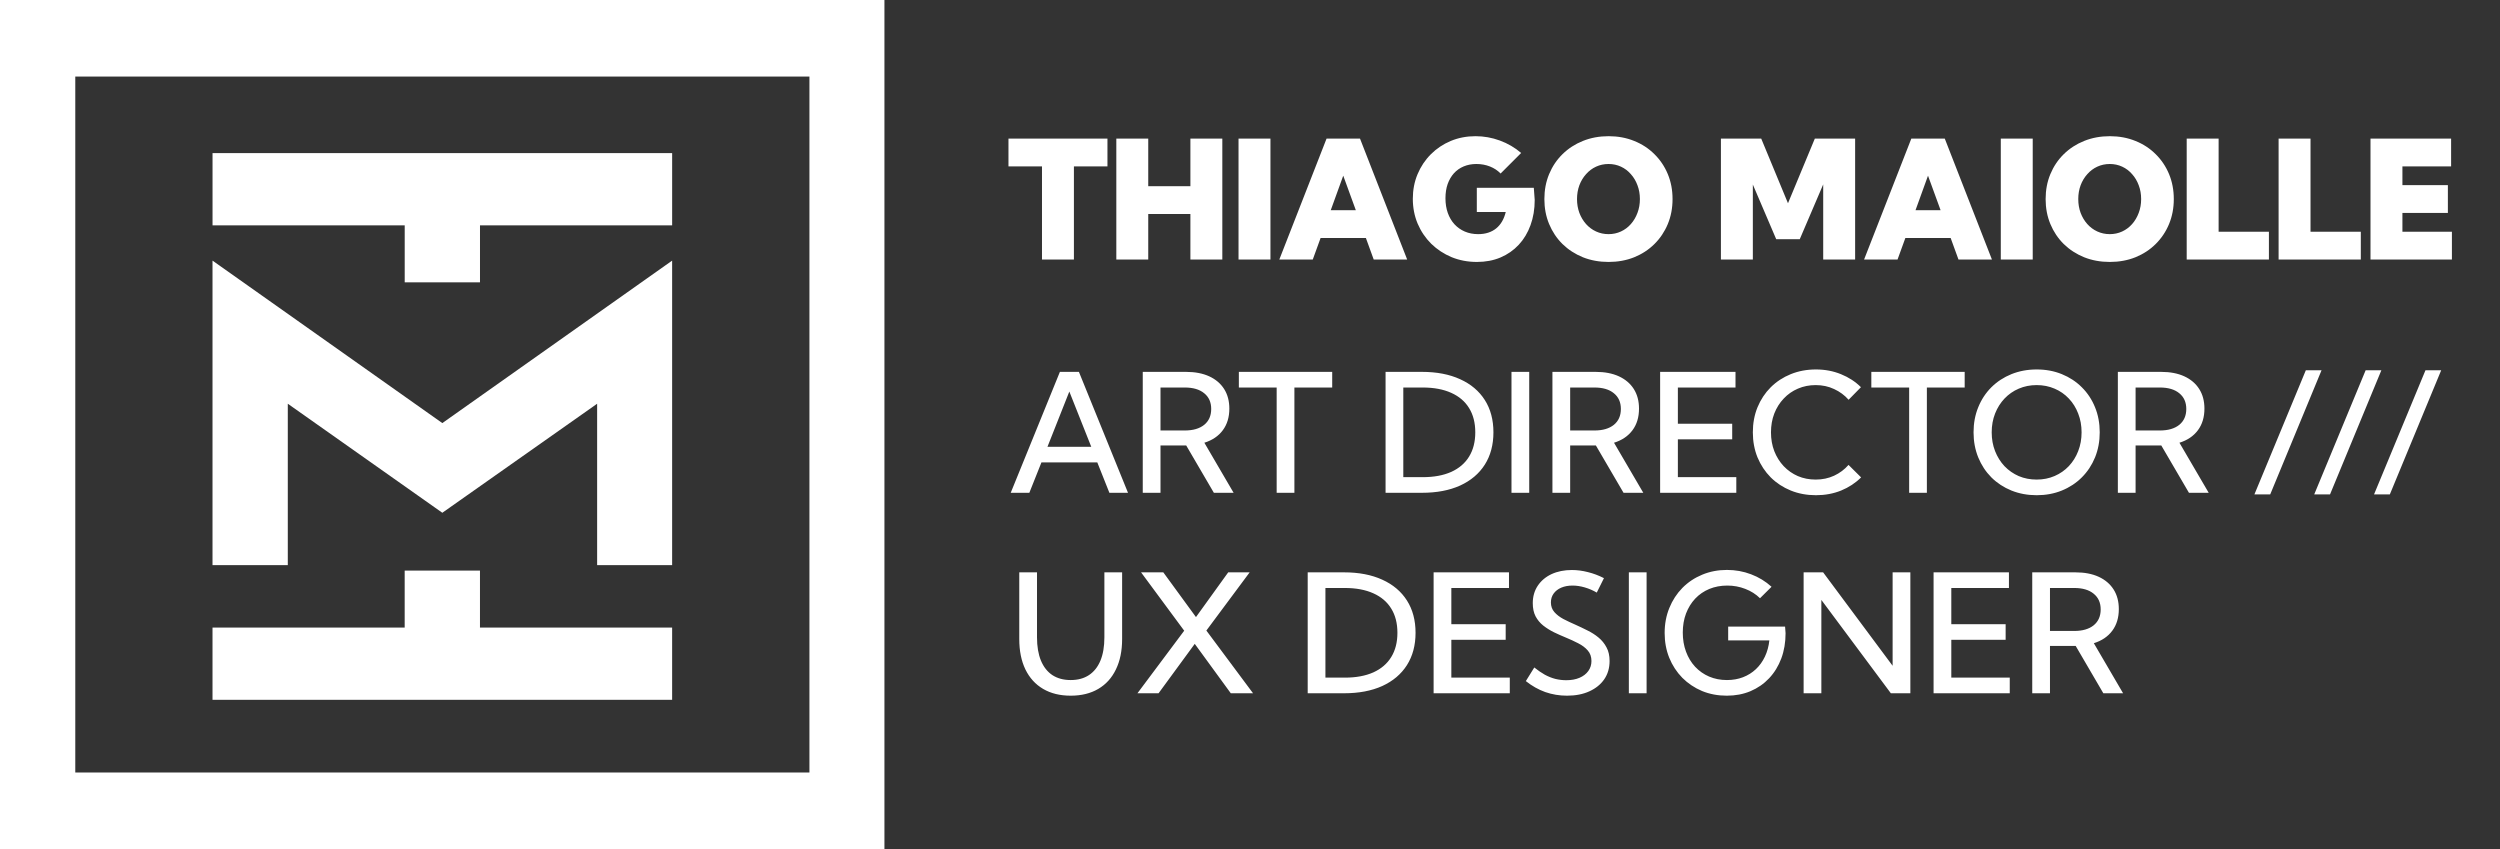
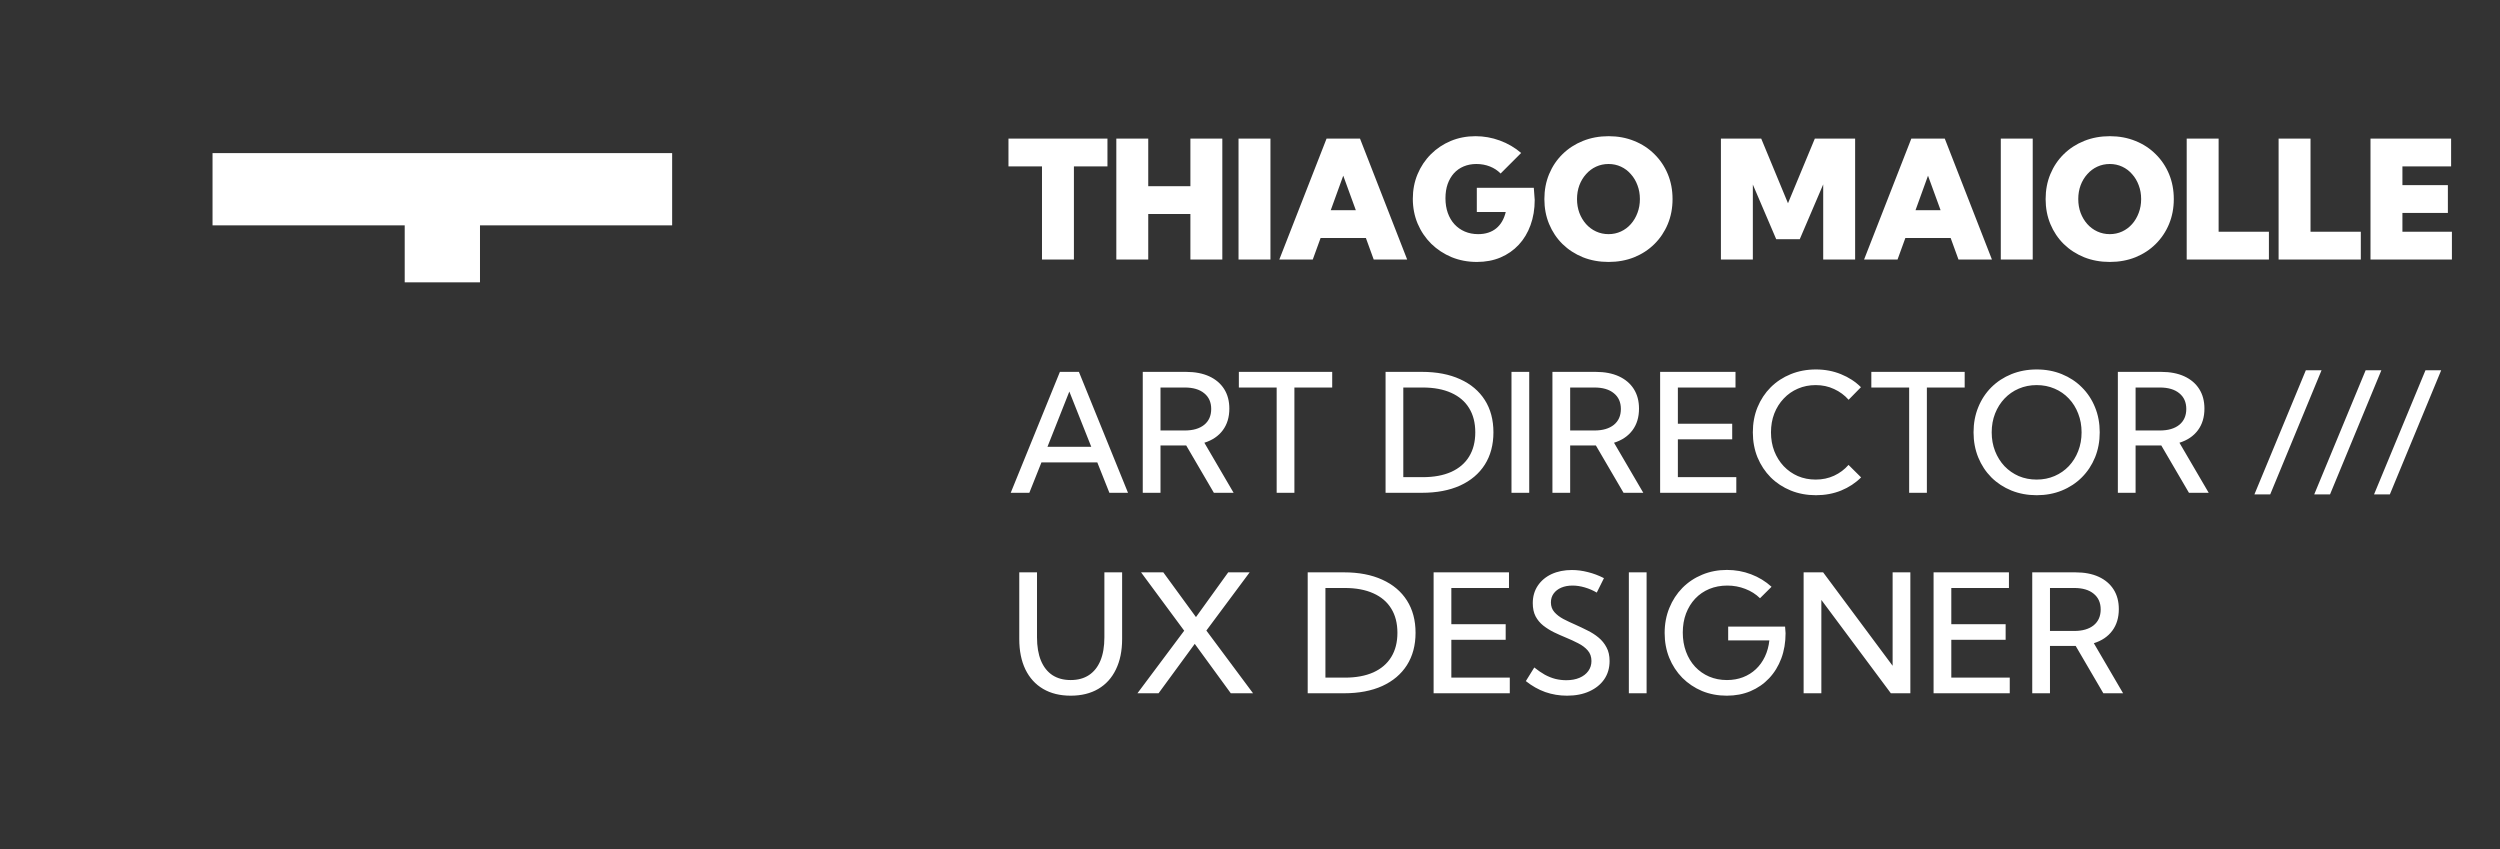
<svg xmlns="http://www.w3.org/2000/svg" width="212" height="72" viewBox="0 0 212 72" fill="none">
  <rect x="0" y="0" width="212" height="72" fill="#333333" stroke="none" />
  <path d="M91.068 22.008H88.361V14.112H85.518V11.754H93.912V14.112H91.068V22.008ZM97.371 22.008H94.664V11.754H97.371V15.787H100.946V11.754H103.653V22.008H100.946V18.145H97.371V22.008ZM107.734 11.754V22.008H105.027V11.754H107.734ZM111.323 22.008H108.486L112.492 11.754H115.329L119.328 22.008H116.491L115.828 20.183H111.986L111.323 22.008ZM112.848 17.824H114.974L113.907 14.898L112.848 17.824ZM127.251 14.714C127.005 14.459 126.704 14.26 126.349 14.119C125.993 13.978 125.61 13.907 125.2 13.907C124.804 13.907 124.444 13.976 124.12 14.112C123.801 14.245 123.525 14.438 123.293 14.693C123.065 14.949 122.887 15.254 122.76 15.609C122.637 15.965 122.575 16.366 122.575 16.812C122.575 17.268 122.641 17.683 122.773 18.057C122.906 18.43 123.095 18.752 123.341 19.02C123.587 19.285 123.879 19.49 124.216 19.636C124.558 19.782 124.936 19.855 125.351 19.855C125.66 19.855 125.943 19.814 126.198 19.731C126.453 19.649 126.679 19.529 126.875 19.369C127.071 19.21 127.237 19.014 127.374 18.781C127.511 18.544 127.616 18.275 127.688 17.975H125.234V15.924H130.067L130.143 16.956C130.143 17.735 130.024 18.449 129.787 19.096C129.555 19.738 129.222 20.292 128.789 20.757C128.356 21.222 127.839 21.582 127.237 21.837C126.64 22.088 125.975 22.213 125.241 22.213C124.476 22.213 123.762 22.078 123.102 21.81C122.445 21.536 121.869 21.158 121.372 20.675C120.88 20.187 120.495 19.617 120.217 18.966C119.943 18.314 119.807 17.61 119.807 16.854C119.807 16.106 119.941 15.411 120.21 14.769C120.479 14.126 120.855 13.563 121.338 13.08C121.821 12.597 122.384 12.221 123.026 11.952C123.674 11.683 124.373 11.549 125.125 11.549C125.831 11.549 126.52 11.672 127.189 11.918C127.859 12.164 128.461 12.515 128.994 12.971L127.251 14.714ZM136.404 22.213C135.62 22.213 134.896 22.081 134.23 21.816C133.57 21.547 132.993 21.174 132.501 20.695C132.013 20.212 131.635 19.647 131.366 19C131.097 18.353 130.963 17.646 130.963 16.881C130.963 16.115 131.097 15.409 131.366 14.762C131.635 14.115 132.013 13.552 132.501 13.073C132.993 12.59 133.57 12.216 134.23 11.952C134.896 11.683 135.623 11.549 136.411 11.549C137.195 11.549 137.917 11.683 138.578 11.952C139.239 12.216 139.811 12.59 140.294 13.073C140.782 13.552 141.16 14.115 141.429 14.762C141.698 15.409 141.832 16.115 141.832 16.881C141.832 17.646 141.698 18.353 141.429 19C141.16 19.647 140.782 20.212 140.294 20.695C139.811 21.174 139.239 21.547 138.578 21.816C137.917 22.081 137.193 22.213 136.404 22.213ZM136.404 19.855C136.783 19.855 137.133 19.779 137.457 19.629C137.781 19.479 138.061 19.269 138.298 19C138.539 18.727 138.726 18.41 138.858 18.05C138.995 17.69 139.063 17.3 139.063 16.881C139.063 16.462 138.995 16.072 138.858 15.712C138.726 15.352 138.539 15.037 138.298 14.769C138.061 14.495 137.781 14.283 137.457 14.133C137.133 13.982 136.783 13.907 136.404 13.907C136.026 13.907 135.673 13.982 135.345 14.133C135.021 14.283 134.739 14.495 134.497 14.769C134.256 15.037 134.066 15.352 133.93 15.712C133.798 16.072 133.731 16.462 133.731 16.881C133.731 17.3 133.798 17.69 133.93 18.05C134.066 18.41 134.256 18.727 134.497 19C134.739 19.269 135.021 19.479 135.345 19.629C135.673 19.779 136.026 19.855 136.404 19.855ZM157.315 22.008H154.608V15.637L152.619 20.285H150.623L148.641 15.65V22.008H145.934V11.754H149.352L151.621 17.236L153.897 11.754H157.315V22.008ZM160.911 22.008H158.074L162.08 11.754H164.917L168.916 22.008H166.079L165.416 20.183H161.574L160.911 22.008ZM162.436 17.824H164.562L163.495 14.898L162.436 17.824ZM172.375 11.754V22.008H169.668V11.754H172.375ZM178.91 22.213C178.126 22.213 177.402 22.081 176.736 21.816C176.076 21.547 175.499 21.174 175.007 20.695C174.519 20.212 174.141 19.647 173.872 19C173.603 18.353 173.469 17.646 173.469 16.881C173.469 16.115 173.603 15.409 173.872 14.762C174.141 14.115 174.519 13.552 175.007 13.073C175.499 12.59 176.076 12.216 176.736 11.952C177.402 11.683 178.129 11.549 178.917 11.549C179.701 11.549 180.423 11.683 181.084 11.952C181.745 12.216 182.317 12.59 182.8 13.073C183.287 13.552 183.666 14.115 183.935 14.762C184.203 15.409 184.338 16.115 184.338 16.881C184.338 17.646 184.203 18.353 183.935 19C183.666 19.647 183.287 20.212 182.8 20.695C182.317 21.174 181.745 21.547 181.084 21.816C180.423 22.081 179.699 22.213 178.91 22.213ZM178.91 19.855C179.288 19.855 179.639 19.779 179.963 19.629C180.286 19.479 180.567 19.269 180.804 19C181.045 18.727 181.232 18.41 181.364 18.05C181.501 17.69 181.569 17.3 181.569 16.881C181.569 16.462 181.501 16.072 181.364 15.712C181.232 15.352 181.045 15.037 180.804 14.769C180.567 14.495 180.286 14.283 179.963 14.133C179.639 13.982 179.288 13.907 178.91 13.907C178.532 13.907 178.179 13.982 177.851 14.133C177.527 14.283 177.244 14.495 177.003 14.769C176.761 15.037 176.572 15.352 176.436 15.712C176.303 16.072 176.237 16.462 176.237 16.881C176.237 17.3 176.303 17.69 176.436 18.05C176.572 18.41 176.761 18.727 177.003 19C177.244 19.269 177.527 19.479 177.851 19.629C178.179 19.779 178.532 19.855 178.91 19.855ZM192.404 22.008H185.432V11.754H188.139V19.649H192.404V22.008ZM200.197 22.008H193.225V11.754H195.932V19.649H200.197V22.008ZM201.018 22.008V11.754H207.854V14.112H203.725V15.698H207.58V18.057H203.725V19.649H207.922V22.008H201.018Z" fill="white" />
  <path d="M87.288 41.789H85.709L89.879 31.535H91.492L95.655 41.789H94.076L93.051 39.212H88.314L87.288 41.789ZM88.826 37.886H92.538L90.679 33.203L88.826 37.886ZM104.61 41.789H102.936L100.591 37.776H98.41V41.789H96.906V31.535H100.57C101.336 31.535 101.992 31.66 102.539 31.911C103.086 32.162 103.507 32.52 103.804 32.984C104.1 33.449 104.248 34.005 104.248 34.652C104.248 35.377 104.063 35.988 103.694 36.484C103.325 36.981 102.803 37.334 102.129 37.544L104.61 41.789ZM98.41 36.505H100.468C101.17 36.505 101.719 36.345 102.115 36.026C102.512 35.703 102.71 35.254 102.71 34.68C102.71 34.11 102.512 33.666 102.115 33.347C101.723 33.023 101.174 32.861 100.468 32.861H98.41V36.505ZM109.765 41.789H108.261V32.861H105.055V31.535H112.971V32.861H109.765V41.789ZM117.496 41.789V31.535H120.586C121.835 31.535 122.912 31.742 123.819 32.157C124.726 32.567 125.424 33.155 125.911 33.921C126.399 34.687 126.643 35.6 126.643 36.662C126.643 37.719 126.399 38.633 125.911 39.403C125.424 40.169 124.726 40.759 123.819 41.174C122.912 41.584 121.835 41.789 120.586 41.789H117.496ZM119 40.463H120.647C121.591 40.463 122.395 40.315 123.061 40.019C123.726 39.718 124.232 39.285 124.578 38.72C124.929 38.15 125.104 37.464 125.104 36.662C125.104 35.855 124.929 35.17 124.578 34.605C124.232 34.039 123.726 33.609 123.061 33.312C122.395 33.012 121.591 32.861 120.647 32.861H119V40.463ZM129.678 31.535V41.789H128.174V31.535H129.678ZM139.351 41.789H137.676L135.331 37.776H133.15V41.789H131.646V31.535H135.311C136.076 31.535 136.732 31.66 137.279 31.911C137.826 32.162 138.248 32.52 138.544 32.984C138.84 33.449 138.988 34.005 138.988 34.652C138.988 35.377 138.804 35.988 138.435 36.484C138.065 36.981 137.544 37.334 136.869 37.544L139.351 41.789ZM133.15 36.505H135.208C135.91 36.505 136.459 36.345 136.855 36.026C137.252 35.703 137.45 35.254 137.45 34.68C137.45 34.11 137.252 33.666 136.855 33.347C136.464 33.023 135.914 32.861 135.208 32.861H133.15V36.505ZM140.779 41.789V31.535H147.171V32.861H142.283V35.931H146.891V37.257H142.283V40.463H147.239V41.789H140.779ZM157.821 40.483C157.347 40.957 156.782 41.329 156.126 41.598C155.474 41.862 154.763 41.994 153.993 41.994C153.223 41.994 152.512 41.862 151.86 41.598C151.209 41.333 150.641 40.962 150.158 40.483C149.68 40 149.306 39.435 149.037 38.788C148.773 38.136 148.641 37.428 148.641 36.662C148.641 35.892 148.773 35.183 149.037 34.536C149.306 33.884 149.68 33.319 150.158 32.841C150.641 32.362 151.209 31.991 151.86 31.727C152.512 31.462 153.223 31.33 153.993 31.33C154.759 31.33 155.467 31.465 156.119 31.733C156.775 31.998 157.338 32.365 157.808 32.834L156.762 33.9C156.42 33.513 156.01 33.21 155.531 32.991C155.057 32.768 154.538 32.656 153.973 32.656C153.426 32.656 152.922 32.757 152.462 32.957C152.002 33.153 151.601 33.433 151.259 33.798C150.917 34.158 150.65 34.582 150.459 35.069C150.272 35.557 150.179 36.088 150.179 36.662C150.179 37.236 150.272 37.767 150.459 38.255C150.65 38.742 150.917 39.169 151.259 39.533C151.601 39.893 152.002 40.173 152.462 40.374C152.922 40.57 153.426 40.668 153.973 40.668C154.538 40.668 155.057 40.559 155.531 40.34C156.01 40.117 156.418 39.811 156.755 39.424L157.821 40.483ZM163.399 41.789H161.896V32.861H158.689V31.535H166.605V32.861H163.399V41.789ZM172.71 41.994C171.94 41.994 171.227 41.862 170.57 41.598C169.919 41.333 169.351 40.962 168.868 40.483C168.39 40 168.018 39.435 167.754 38.788C167.49 38.136 167.357 37.428 167.357 36.662C167.357 35.892 167.49 35.183 167.754 34.536C168.018 33.884 168.39 33.319 168.868 32.841C169.351 32.362 169.919 31.991 170.57 31.727C171.227 31.462 171.94 31.33 172.71 31.33C173.485 31.33 174.196 31.462 174.843 31.727C175.494 31.991 176.06 32.362 176.538 32.841C177.021 33.319 177.395 33.884 177.659 34.536C177.924 35.183 178.056 35.892 178.056 36.662C178.056 37.428 177.924 38.136 177.659 38.788C177.395 39.435 177.021 40 176.538 40.483C176.06 40.962 175.494 41.333 174.843 41.598C174.196 41.862 173.485 41.994 172.71 41.994ZM172.71 40.668C173.257 40.668 173.763 40.568 174.228 40.367C174.692 40.167 175.096 39.886 175.438 39.526C175.779 39.162 176.044 38.738 176.23 38.255C176.422 37.767 176.518 37.236 176.518 36.662C176.518 36.088 176.422 35.557 176.23 35.069C176.044 34.582 175.779 34.158 175.438 33.798C175.096 33.433 174.692 33.153 174.228 32.957C173.763 32.757 173.257 32.656 172.71 32.656C172.163 32.656 171.657 32.757 171.192 32.957C170.732 33.153 170.329 33.433 169.982 33.798C169.641 34.158 169.374 34.582 169.183 35.069C168.991 35.557 168.896 36.088 168.896 36.662C168.896 37.236 168.991 37.767 169.183 38.255C169.374 38.742 169.641 39.169 169.982 39.533C170.329 39.893 170.732 40.173 171.192 40.374C171.657 40.57 172.163 40.668 172.71 40.668ZM187.298 41.789H185.623L183.278 37.776H181.098V41.789H179.594V31.535H183.258C184.023 31.535 184.68 31.66 185.227 31.911C185.773 32.162 186.195 32.52 186.491 32.984C186.787 33.449 186.936 34.005 186.936 34.652C186.936 35.377 186.751 35.988 186.382 36.484C186.013 36.981 185.491 37.334 184.816 37.544L187.298 41.789ZM181.098 36.505H183.155C183.857 36.505 184.406 36.345 184.803 36.026C185.199 35.703 185.397 35.254 185.397 34.68C185.397 34.11 185.199 33.666 184.803 33.347C184.411 33.023 183.862 32.861 183.155 32.861H181.098V36.505ZM192.514 41.926H191.174L195.535 31.398H196.868L192.514 41.926ZM197.586 41.926H196.246L200.607 31.398H201.94L197.586 41.926ZM202.658 41.926H201.318L205.68 31.398H207.013L202.658 41.926ZM95.156 48.535V54.195C95.156 55.189 94.981 56.046 94.63 56.766C94.284 57.486 93.784 58.037 93.133 58.42C92.481 58.803 91.702 58.994 90.795 58.994C89.888 58.994 89.109 58.803 88.457 58.42C87.805 58.037 87.304 57.486 86.953 56.766C86.607 56.046 86.434 55.189 86.434 54.195V48.535H87.938V54.045C87.938 54.82 88.049 55.478 88.272 56.02C88.496 56.558 88.819 56.968 89.243 57.251C89.671 57.529 90.189 57.668 90.795 57.668C91.401 57.668 91.916 57.529 92.34 57.251C92.768 56.968 93.094 56.558 93.317 56.02C93.541 55.478 93.652 54.82 93.652 54.045V48.535H95.156ZM106.258 58.789H104.371L101.315 54.599L98.246 58.789H96.455L100.42 53.484L96.763 48.535H98.649L101.418 52.329L104.152 48.535H105.971L102.3 53.471L106.258 58.789ZM110.893 58.789V48.535H113.982C115.231 48.535 116.309 48.742 117.216 49.157C118.123 49.567 118.82 50.155 119.308 50.921C119.795 51.687 120.039 52.6 120.039 53.662C120.039 54.719 119.795 55.633 119.308 56.403C118.82 57.169 118.123 57.759 117.216 58.174C116.309 58.584 115.231 58.789 113.982 58.789H110.893ZM112.396 57.463H114.044C114.987 57.463 115.792 57.315 116.457 57.019C117.122 56.718 117.628 56.285 117.975 55.72C118.326 55.15 118.501 54.464 118.501 53.662C118.501 52.855 118.326 52.17 117.975 51.605C117.628 51.039 117.122 50.609 116.457 50.312C115.792 50.012 114.987 49.861 114.044 49.861H112.396V57.463ZM121.57 58.789V48.535H127.962V49.861H123.074V52.931H127.682V54.257H123.074V57.463H128.03V58.789H121.57ZM129.391 57.757L130.108 56.602C130.414 56.848 130.712 57.053 131.004 57.217C131.3 57.376 131.599 57.495 131.899 57.572C132.2 57.645 132.508 57.682 132.822 57.682C133.251 57.682 133.624 57.613 133.943 57.477C134.262 57.34 134.511 57.148 134.688 56.902C134.866 56.656 134.955 56.374 134.955 56.055C134.955 55.695 134.85 55.396 134.641 55.159C134.436 54.922 134.167 54.719 133.834 54.551C133.501 54.378 133.146 54.214 132.768 54.059C132.435 53.922 132.102 53.774 131.77 53.614C131.441 53.45 131.141 53.261 130.867 53.047C130.598 52.833 130.382 52.573 130.218 52.268C130.058 51.958 129.979 51.584 129.979 51.147C129.979 50.586 130.12 50.094 130.402 49.67C130.685 49.246 131.075 48.918 131.571 48.685C132.073 48.453 132.649 48.337 133.301 48.337C133.743 48.337 134.194 48.396 134.654 48.515C135.119 48.629 135.573 48.8 136.015 49.027L135.406 50.251C135.087 50.064 134.748 49.918 134.388 49.813C134.032 49.709 133.688 49.656 133.355 49.656C132.991 49.656 132.67 49.715 132.392 49.834C132.118 49.953 131.904 50.119 131.749 50.333C131.594 50.547 131.517 50.798 131.517 51.085C131.517 51.408 131.615 51.682 131.811 51.905C132.007 52.129 132.262 52.325 132.576 52.493C132.895 52.657 133.232 52.817 133.588 52.972C133.934 53.127 134.278 53.291 134.62 53.464C134.966 53.633 135.279 53.833 135.557 54.065C135.839 54.298 136.065 54.576 136.233 54.899C136.407 55.218 136.493 55.603 136.493 56.055C136.493 56.643 136.343 57.158 136.042 57.6C135.741 58.037 135.32 58.379 134.777 58.625C134.24 58.871 133.608 58.994 132.884 58.994C132.241 58.994 131.626 58.892 131.038 58.687C130.455 58.477 129.906 58.167 129.391 57.757ZM139.631 48.535V58.789H138.127V48.535H139.631ZM149.249 50.73C148.894 50.383 148.477 50.119 147.998 49.937C147.52 49.75 147.011 49.656 146.474 49.656C145.922 49.656 145.414 49.752 144.949 49.943C144.489 50.135 144.09 50.408 143.753 50.764C143.42 51.119 143.16 51.541 142.974 52.028C142.791 52.516 142.7 53.054 142.7 53.642C142.7 54.23 142.791 54.77 142.974 55.262C143.156 55.754 143.413 56.18 143.746 56.54C144.083 56.9 144.48 57.178 144.936 57.374C145.396 57.57 145.899 57.668 146.446 57.668C146.938 57.668 147.392 57.588 147.807 57.429C148.221 57.269 148.586 57.041 148.9 56.745C149.215 56.449 149.47 56.093 149.666 55.679C149.862 55.264 149.987 54.806 150.042 54.305H146.549V53.136H151.375L151.416 53.696C151.416 54.476 151.295 55.189 151.054 55.836C150.812 56.483 150.468 57.044 150.021 57.518C149.579 57.987 149.053 58.352 148.442 58.611C147.836 58.867 147.166 58.994 146.433 58.994C145.676 58.994 144.977 58.862 144.334 58.598C143.696 58.329 143.138 57.955 142.659 57.477C142.185 56.993 141.816 56.428 141.552 55.781C141.292 55.134 141.162 54.432 141.162 53.676C141.162 52.91 141.294 52.204 141.559 51.557C141.823 50.905 142.192 50.338 142.666 49.855C143.145 49.371 143.705 48.998 144.348 48.733C144.99 48.465 145.69 48.33 146.446 48.33C147.162 48.33 147.843 48.453 148.49 48.699C149.142 48.945 149.721 49.298 150.227 49.759L149.249 50.73ZM161.998 58.789H160.344L154.451 50.873V58.789H152.947V48.535H154.602L160.494 56.458V48.535H161.998V58.789ZM163.967 58.789V48.535H170.358V49.861H165.471V52.931H170.078V54.257H165.471V57.463H170.427V58.789H163.967ZM180.038 58.789H178.363L176.019 54.776H173.838V58.789H172.334V48.535H175.998C176.764 48.535 177.42 48.66 177.967 48.911C178.514 49.162 178.935 49.52 179.231 49.984C179.528 50.449 179.676 51.005 179.676 51.652C179.676 52.377 179.491 52.988 179.122 53.484C178.753 53.981 178.231 54.334 177.557 54.544L180.038 58.789ZM173.838 53.505H175.896C176.597 53.505 177.146 53.345 177.543 53.026C177.939 52.703 178.138 52.254 178.138 51.68C178.138 51.11 177.939 50.666 177.543 50.347C177.151 50.023 176.602 49.861 175.896 49.861H173.838V53.505Z" fill="white" />
-   <path d="M24.405 34.236L37.509 43.483L50.637 34.236L50.637 47.922L56.997 47.922L56.997 22.1L37.509 35.878L18.021 22.1L18.021 47.922L24.405 47.922L24.405 34.236Z" fill="white" />
-   <path d="M56.997 59.344L56.997 53.218L40.701 53.218L40.701 48.386L34.317 48.386L34.317 53.218L18.021 53.218L18.021 59.344L56.997 59.344Z" fill="white" />
  <path d="M18.023 12.984L18.023 19.11L34.319 19.11L34.319 23.942L40.703 23.942L40.703 19.11L56.998 19.11L56.998 12.984L18.023 12.984Z" fill="white" />
-   <path d="M75 72L-9.5915e-06 72L0 0L75 1.77797e-05L75 72ZM6.384 65.508L68.64 65.508L68.64 6.492L6.384 6.492L6.384 65.508Z" fill="white" />
</svg>